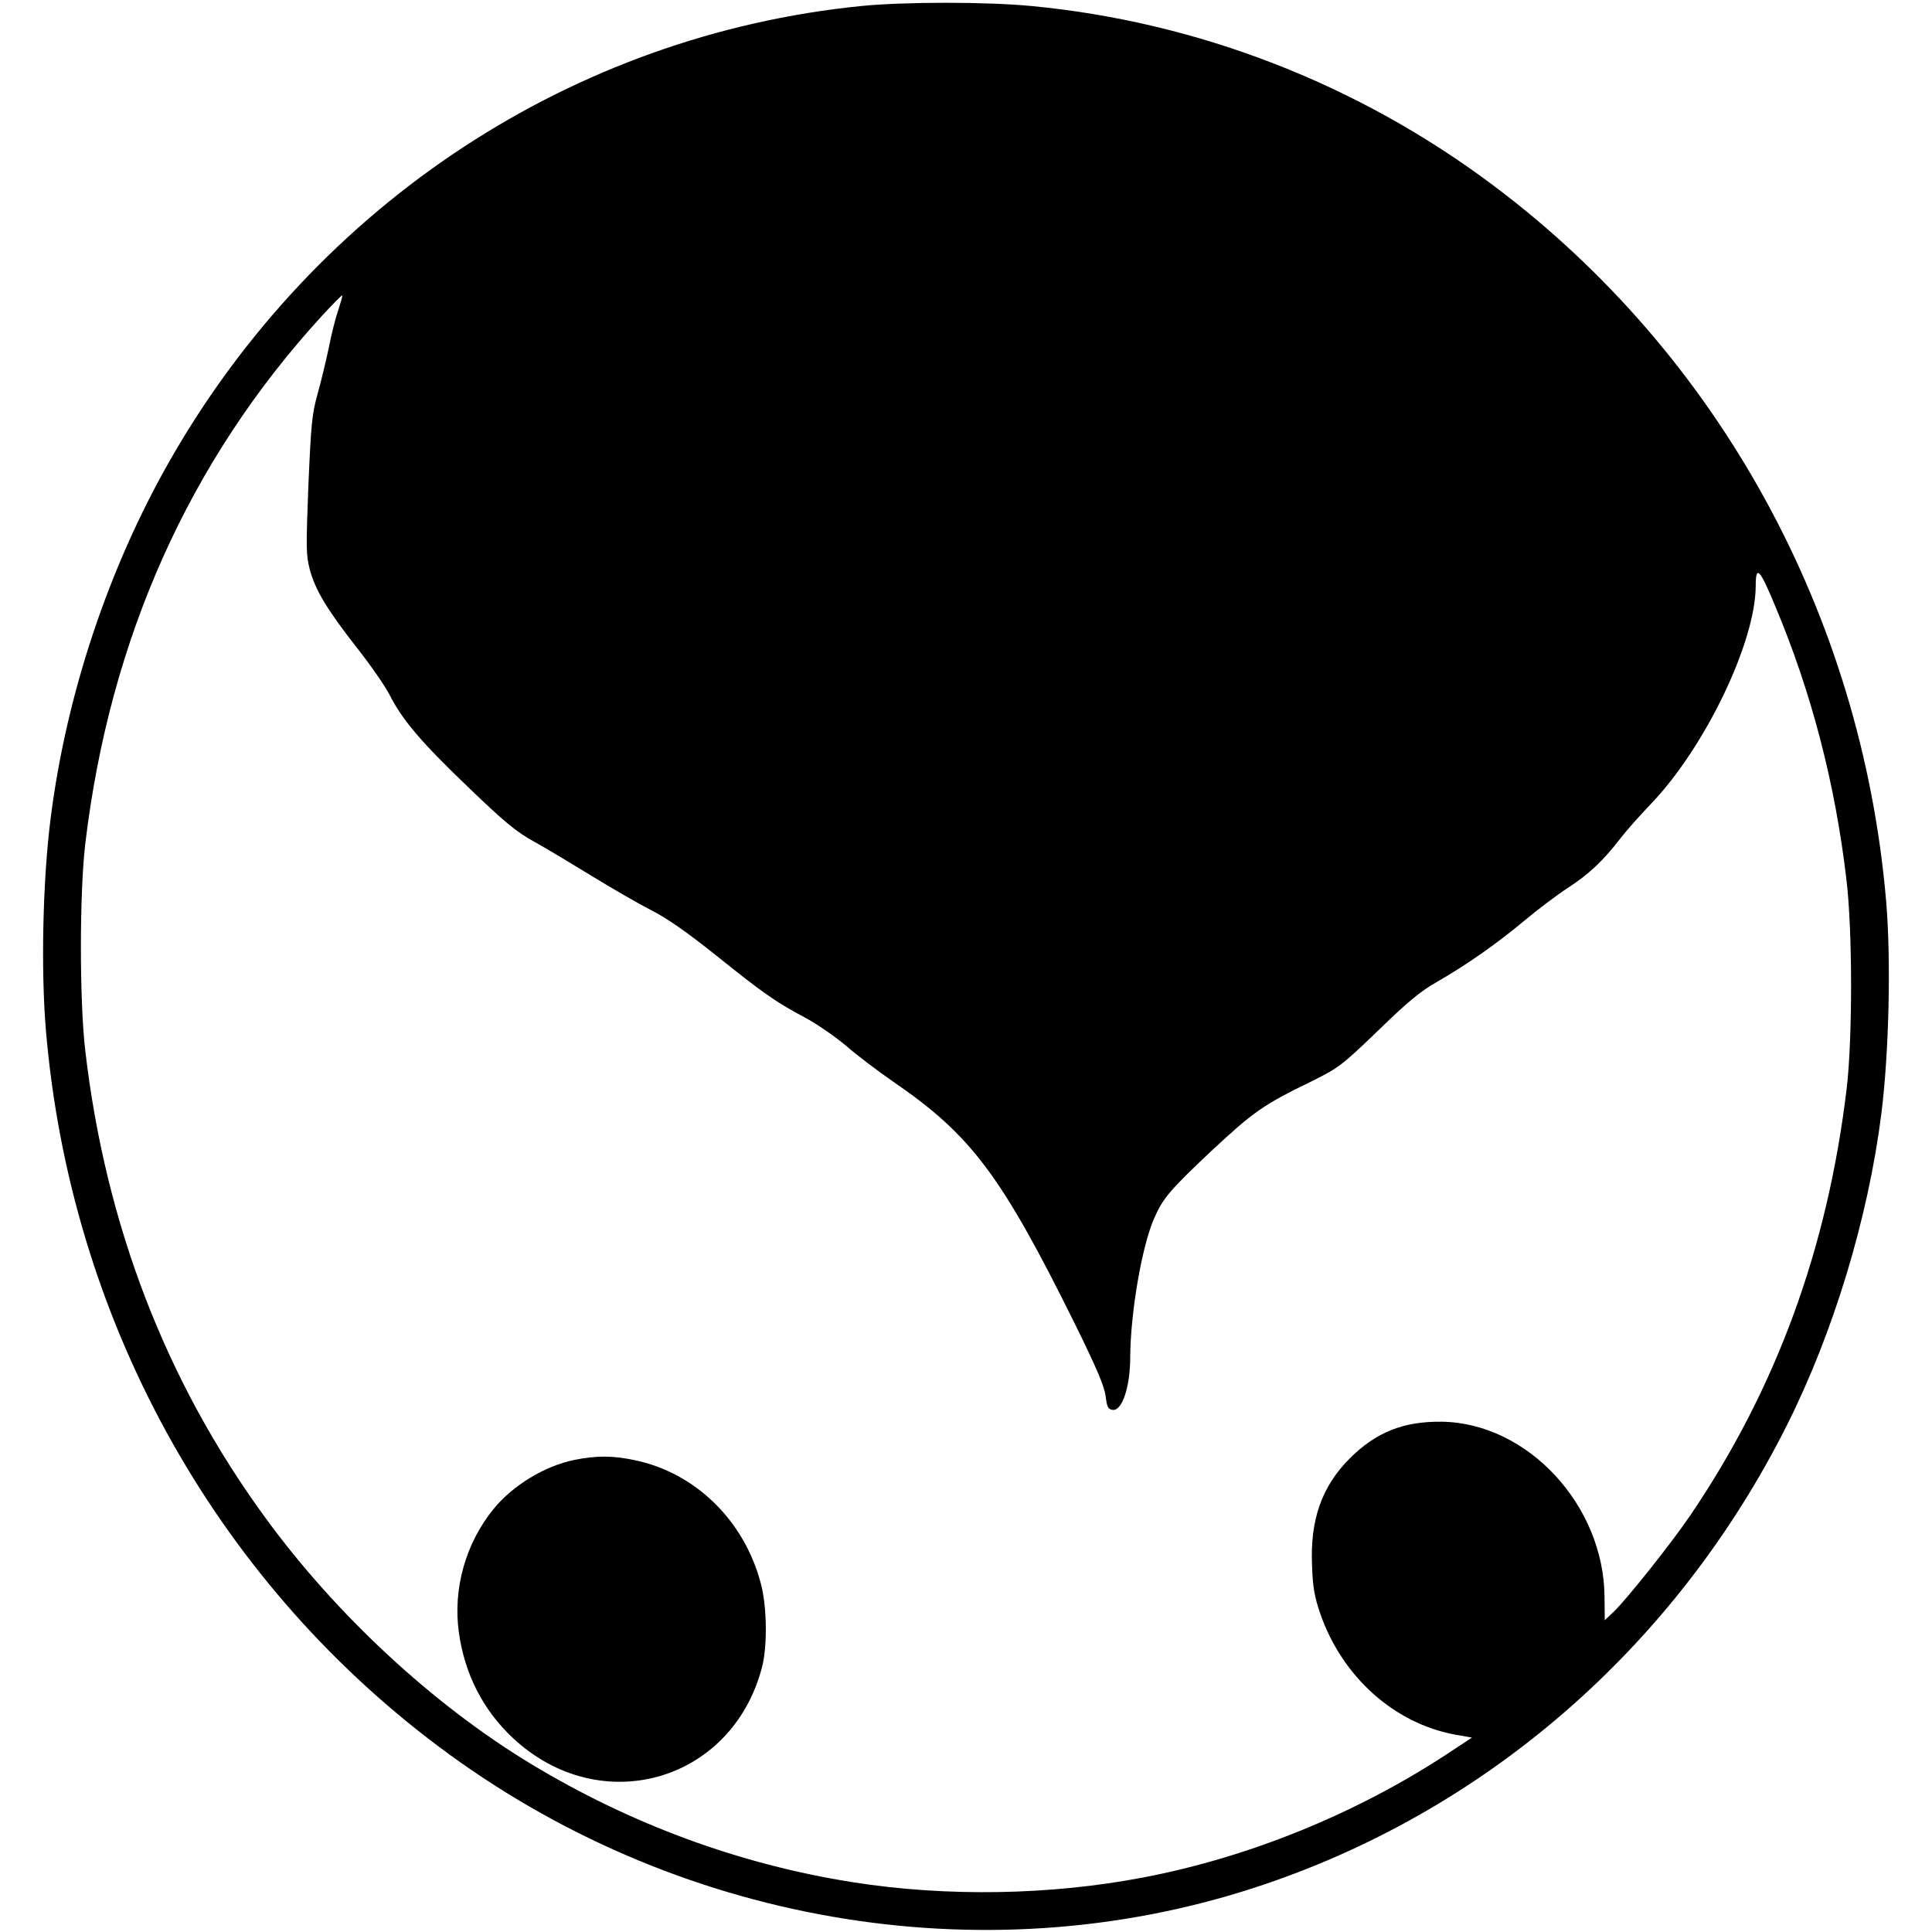
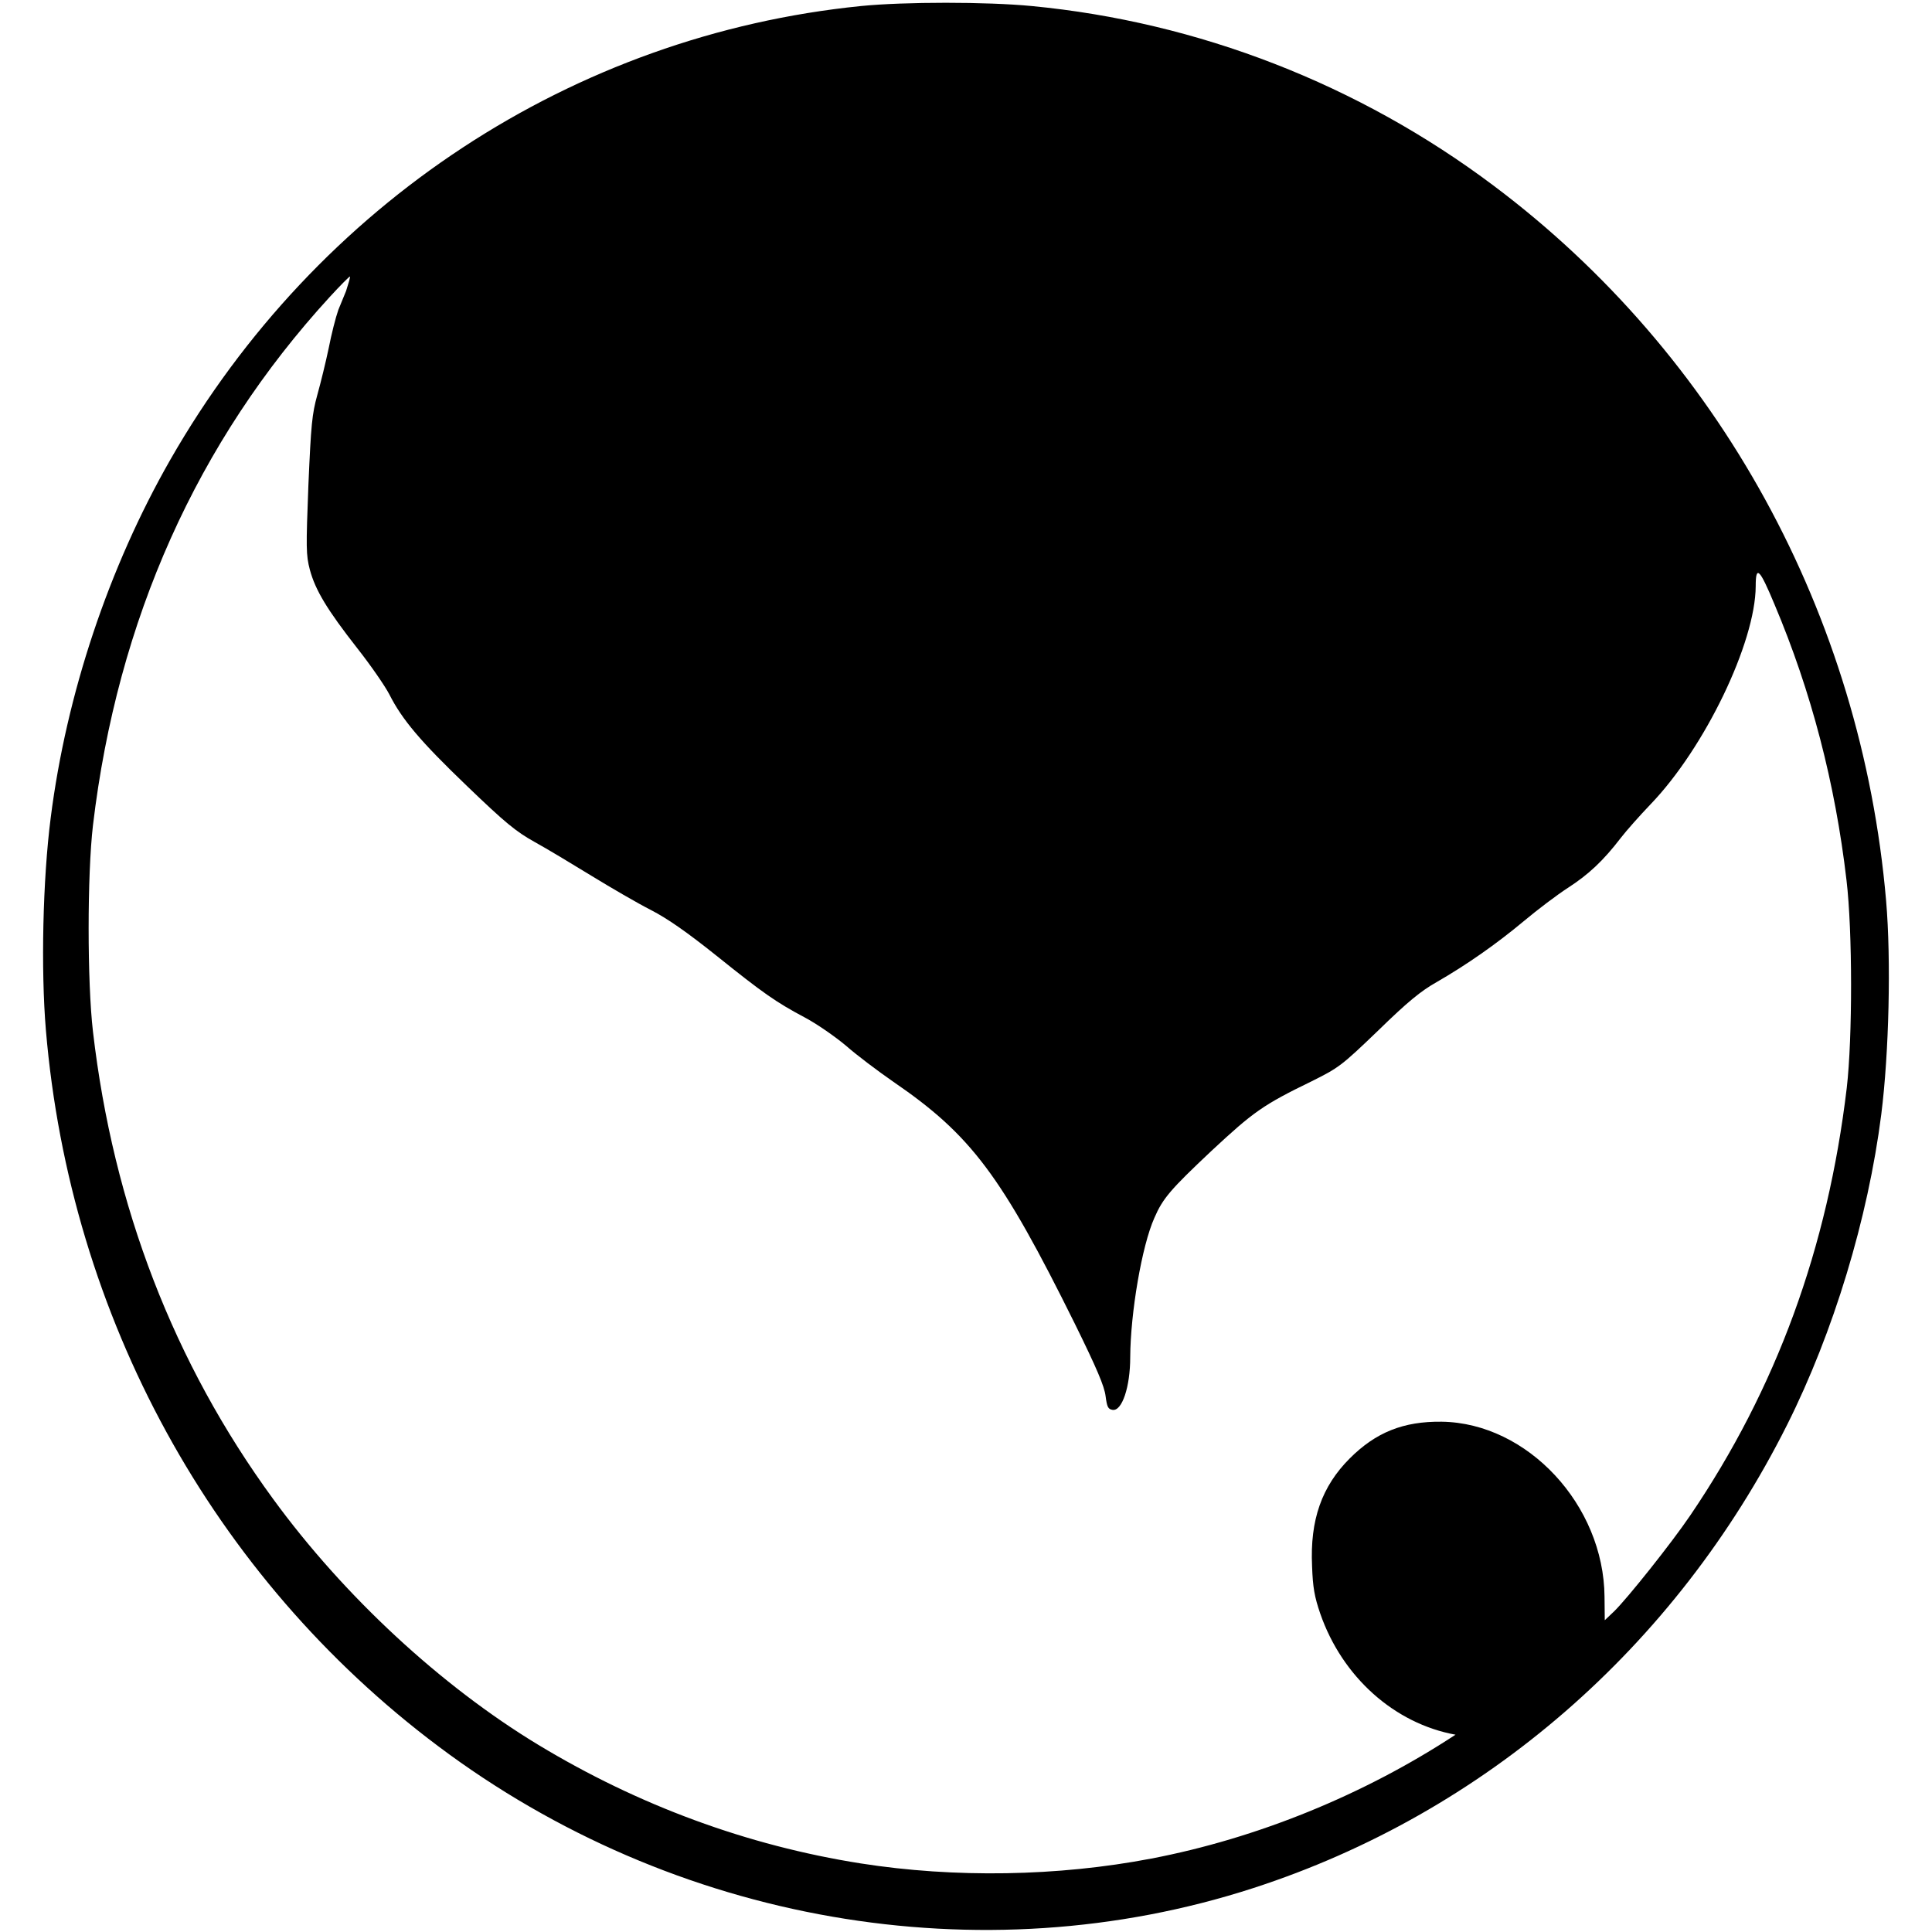
<svg xmlns="http://www.w3.org/2000/svg" version="1.0" width="800pt" height="800pt" viewBox="0 0 800 800" preserveAspectRatio="xMidYMid meet">
  <g transform="translate(0,800) scale(0.1,-0.1)" fill="#000000" stroke="none">
-     <path d="M3565 7975 c-1191 -120 -2252 -816 -2860 -1879 -255 -446 -430 -970 -495 -1482 -33 -256 -41 -629 -20 -879 100 -1187 690 -2265 1625 -2966 975 -732 2246 -953 3375 -587 956 310 1748 997 2210 1918 192 383 335 854 390 1286 32 254 41 638 20 884 -102 1185 -693 2262 -1625 2961 -559 420 -1223 678 -1913 744 -187 18 -526 18 -707 0z m-2164 -1258 c-11 -31 -29 -102 -40 -159 -12 -57 -33 -143 -47 -193 -22 -80 -26 -121 -37 -374 -10 -260 -10 -289 6 -350 23 -85 71 -165 197 -326 56 -71 115 -157 132 -190 53 -105 130 -196 322 -380 158 -152 202 -188 279 -231 51 -28 157 -92 237 -141 80 -49 190 -113 245 -141 70 -36 151 -93 270 -188 197 -158 247 -193 369 -258 49 -26 125 -79 169 -116 43 -38 132 -105 197 -150 321 -220 446 -386 751 -1002 91 -185 122 -258 127 -299 6 -45 10 -54 29 -57 39 -6 73 95 73 218 1 183 48 461 100 577 35 81 67 118 237 278 173 161 213 190 415 288 112 56 122 63 275 210 122 119 177 164 243 201 123 71 245 156 360 252 56 47 138 109 183 138 85 55 146 112 218 206 23 30 79 93 124 140 224 233 434 669 435 903 0 88 16 73 78 -76 152 -360 251 -739 298 -1142 25 -210 25 -653 1 -860 -79 -663 -291 -1244 -648 -1770 -78 -115 -259 -342 -315 -397 l-39 -37 -1 97 c-3 380 -319 720 -674 725 -159 2 -273 -44 -381 -152 -116 -116 -165 -255 -156 -446 3 -88 10 -127 34 -197 91 -262 307 -455 560 -501 l68 -12 -100 -66 c-379 -249 -821 -429 -1260 -513 -387 -74 -814 -81 -1203 -20 -469 74 -920 240 -1335 491 -403 244 -804 615 -1098 1018 -411 562 -662 1212 -746 1935 -24 205 -24 651 0 855 101 851 432 1589 980 2187 44 48 82 86 84 85 2 -2 -6 -29 -16 -60z" />
-     <path d="M2379 1955 c-123 -25 -255 -105 -335 -203 -116 -142 -169 -331 -144 -511 24 -173 100 -322 224 -438 361 -337 906 -183 1031 292 23 87 21 251 -4 346 -68 262 -271 461 -524 513 -90 19 -158 19 -248 1z" />
+     <path d="M3565 7975 c-1191 -120 -2252 -816 -2860 -1879 -255 -446 -430 -970 -495 -1482 -33 -256 -41 -629 -20 -879 100 -1187 690 -2265 1625 -2966 975 -732 2246 -953 3375 -587 956 310 1748 997 2210 1918 192 383 335 854 390 1286 32 254 41 638 20 884 -102 1185 -693 2262 -1625 2961 -559 420 -1223 678 -1913 744 -187 18 -526 18 -707 0z m-2164 -1258 c-11 -31 -29 -102 -40 -159 -12 -57 -33 -143 -47 -193 -22 -80 -26 -121 -37 -374 -10 -260 -10 -289 6 -350 23 -85 71 -165 197 -326 56 -71 115 -157 132 -190 53 -105 130 -196 322 -380 158 -152 202 -188 279 -231 51 -28 157 -92 237 -141 80 -49 190 -113 245 -141 70 -36 151 -93 270 -188 197 -158 247 -193 369 -258 49 -26 125 -79 169 -116 43 -38 132 -105 197 -150 321 -220 446 -386 751 -1002 91 -185 122 -258 127 -299 6 -45 10 -54 29 -57 39 -6 73 95 73 218 1 183 48 461 100 577 35 81 67 118 237 278 173 161 213 190 415 288 112 56 122 63 275 210 122 119 177 164 243 201 123 71 245 156 360 252 56 47 138 109 183 138 85 55 146 112 218 206 23 30 79 93 124 140 224 233 434 669 435 903 0 88 16 73 78 -76 152 -360 251 -739 298 -1142 25 -210 25 -653 1 -860 -79 -663 -291 -1244 -648 -1770 -78 -115 -259 -342 -315 -397 l-39 -37 -1 97 c-3 380 -319 720 -674 725 -159 2 -273 -44 -381 -152 -116 -116 -165 -255 -156 -446 3 -88 10 -127 34 -197 91 -262 307 -455 560 -501 c-379 -249 -821 -429 -1260 -513 -387 -74 -814 -81 -1203 -20 -469 74 -920 240 -1335 491 -403 244 -804 615 -1098 1018 -411 562 -662 1212 -746 1935 -24 205 -24 651 0 855 101 851 432 1589 980 2187 44 48 82 86 84 85 2 -2 -6 -29 -16 -60z" />
  </g>
</svg>